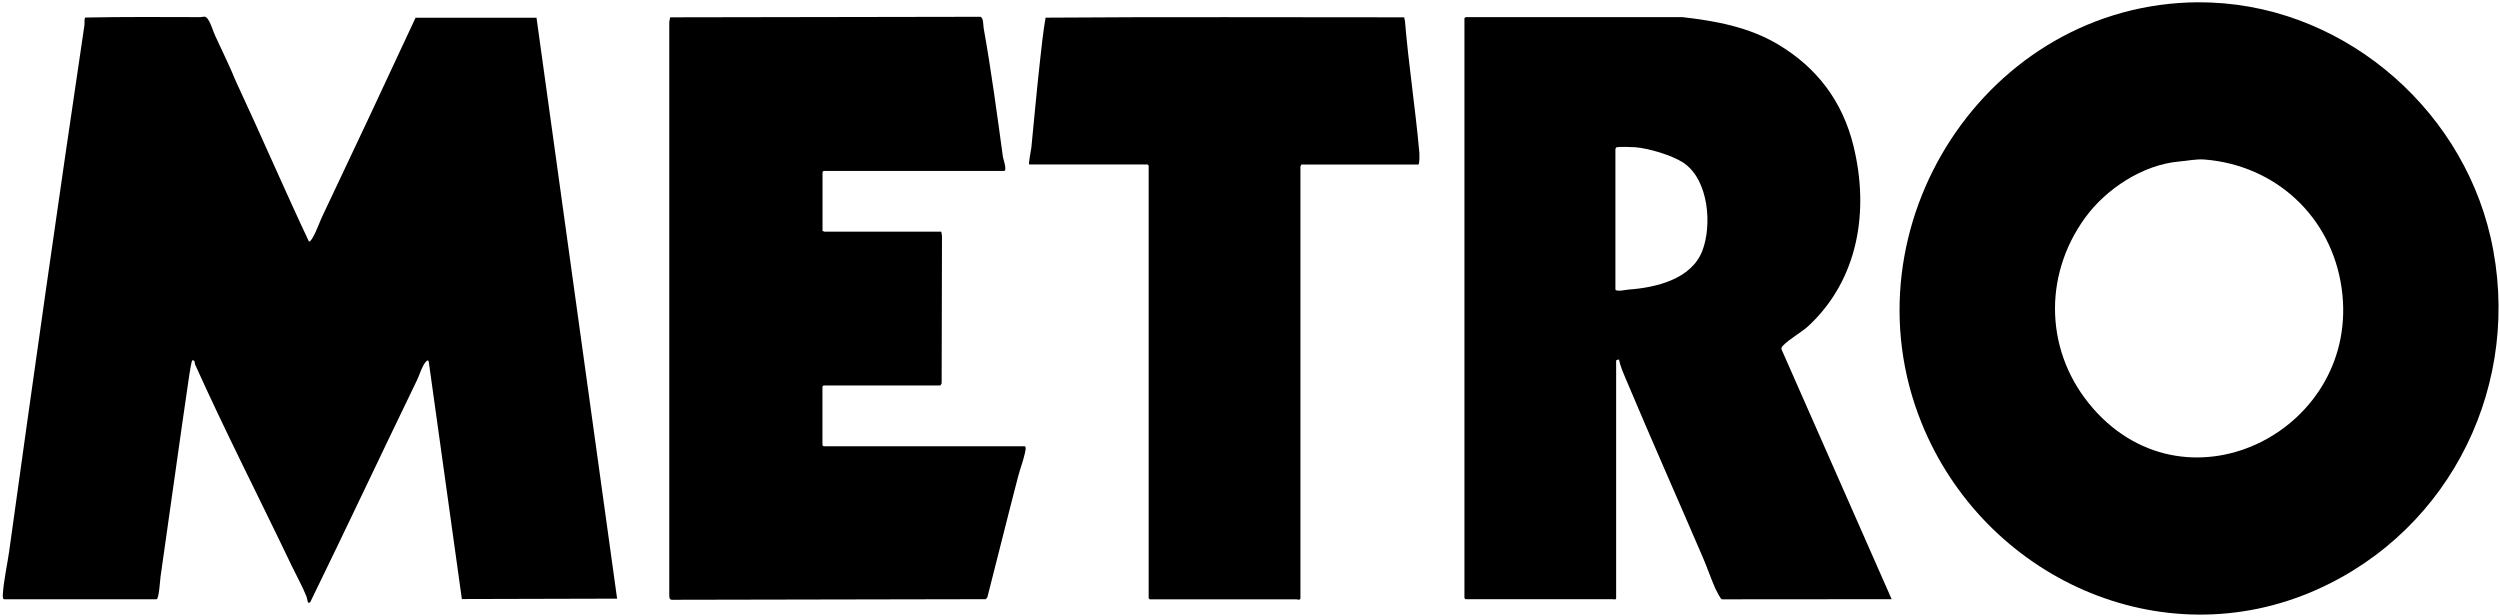
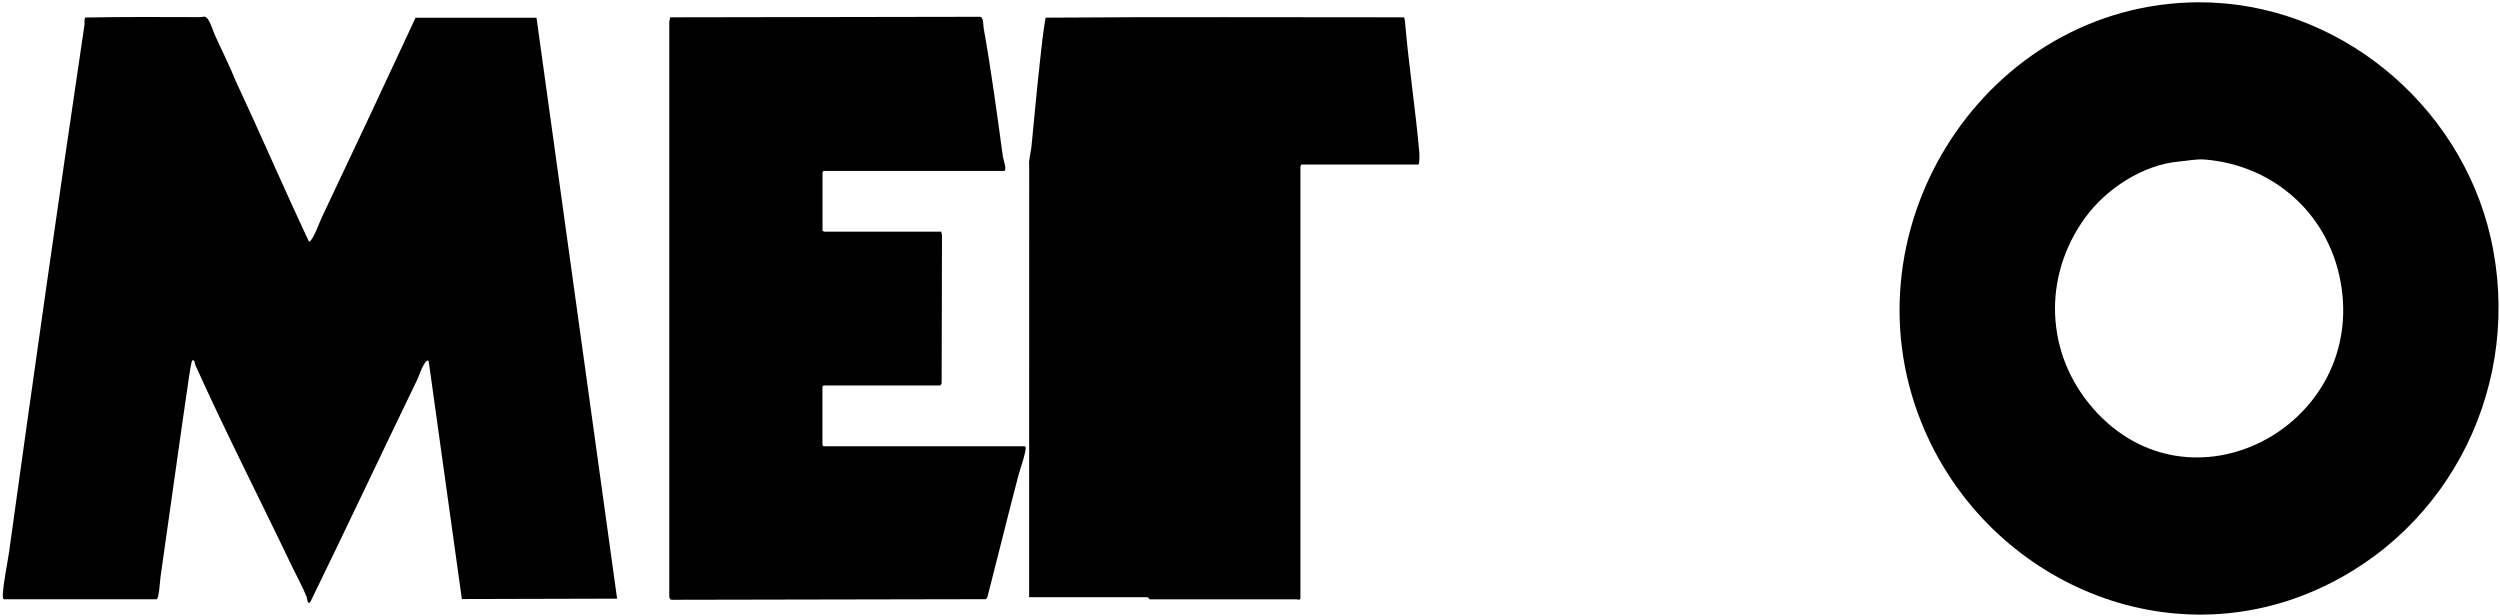
<svg xmlns="http://www.w3.org/2000/svg" viewBox="0 0 373.76 92.05" data-name="Layer 1" id="Layer_1">
  <g id="KmER5O">
    <g>
      <path d="M.59,89.59c-.22-.07-.17-.6-.16-.8.13-2.06.66-4.36.95-6.43C5.01,56.16,8.72,30.03,12.62,3.78c.06-.38-.06-.78.11-1.16,5.73-.11,11.46-.08,17.19-.06.51,0,.75-.29,1.17.32.49.71.75,1.77,1.11,2.53,1.03,2.25,2.12,4.43,3.04,6.69,3.72,7.96,7.19,16.04,10.95,24.02.19.04.48-.46.57-.61.58-.99.97-2.21,1.46-3.24,4.68-9.86,9.32-19.74,13.91-29.62h18.08s12.05,86.85,12.05,86.85l-23.21.06-4.94-35.42c-.12-.65-.62.15-.77.41-.38.65-.67,1.61-1.01,2.31-5.34,11.03-10.55,22.11-15.94,33.15-.46.43-.4-.41-.56-.81-.54-1.38-1.52-3.15-2.19-4.55-4.8-10.05-9.9-20-14.46-30.13-.11-.24.02-.73-.43-.64-.12.02-.43,2.03-.47,2.31-1.47,10-2.84,20.04-4.28,30.04-.06.41-.23,3.36-.6,3.36H.59Z" />
      <path d="M328.7.35c20.68-.1,39.07,15.12,43.65,35.12,4.94,21.6-5.77,43.67-25.97,52.68-23.3,10.39-49.8-1.83-59.12-24.97-11.78-29.25,9.72-62.68,41.44-62.84ZM312.94,61.09c14.42,16.39,40.13,2.92,37.14-18.03-1.52-10.66-9.83-18.34-20.47-19.21-1.27-.1-2.62.2-3.85.3-5.38.47-10.91,4.09-14.04,8.42-6.37,8.79-5.96,20.34,1.22,28.51Z" />
-       <path d="M218.93,2.73c.04-.12.25-.18.37-.17h32.22c4.99.57,9.93,1.47,14.32,4.09,5.83,3.48,9.63,8.52,11.26,15.16,2.37,9.64.78,19.85-6.64,26.84-1.12,1.05-3,2.05-3.91,3.04-.16.18-.25.26-.21.53l16.47,37.36-25.4.02c-.24-.16-.81-1.28-.96-1.61-.66-1.49-1.21-3.14-1.87-4.66-3.83-8.9-7.75-17.73-11.51-26.67-.39-.92-.83-1.92-1.02-2.89-.12-.04-.43.05-.43.16v35.49c0,.31-.42.16-.48.16h-22.04s-.16-.15-.16-.16V2.73ZM241.51,22.29v20.95c0,.44,1.65.08,1.98.05,4.07-.29,9.37-1.54,11.01-5.78,1.49-3.85.95-10.61-2.77-13.14-1.7-1.15-5.23-2.2-7.27-2.36-.49-.04-2.4-.09-2.77,0-.07.02-.17.22-.18.27Z" />
      <path d="M122.95,34.53c.11-.03.23.11.27.11h17.5l.11.58-.05,22.09c-.03.08-.17.32-.22.32h-17.44s-.16.15-.16.16v8.77s.15.16.16.16h30.07c.31,0,.05.97,0,1.18-.25,1.11-.68,2.21-.97,3.31-1.57,6.01-3.05,12.05-4.6,18.07l-.23.3-46.95.09c-.33-.03-.35-.27-.38-.55V3.26s.13-.67.13-.67l46.41-.08c.46.2.38,1.26.46,1.69,1.14,6.37,2,12.83,2.88,19.26.04.28.69,2.1.15,2.1h-26.96s-.16.15-.16.16v8.82Z" />
-       <path d="M153.87,24.59c-.14-.14.28-2.14.32-2.51.43-4.31.81-8.63,1.29-12.93.24-2.17.46-4.37.84-6.51,17.84-.14,35.75-.04,53.61-.05.03.19.1.38.12.58.54,6.5,1.56,13.05,2.14,19.56.02.26.08,1.87-.16,1.87h-17.5c.03.1-.11.23-.11.27v64.57c0,.36-.55.16-.59.16h-21.94s-.16-.15-.16-.16V24.75s-.15-.16-.16-.16h-17.71Z" />
+       <path d="M153.87,24.59c-.14-.14.28-2.14.32-2.51.43-4.31.81-8.63,1.29-12.93.24-2.17.46-4.37.84-6.51,17.84-.14,35.75-.04,53.61-.05.03.19.1.38.12.58.54,6.5,1.56,13.05,2.14,19.56.02.26.08,1.87-.16,1.87h-17.5c.03.1-.11.23-.11.27v64.57c0,.36-.55.16-.59.16h-21.94s-.16-.15-.16-.16s-.15-.16-.16-.16h-17.71Z" />
    </g>
  </g>
</svg>